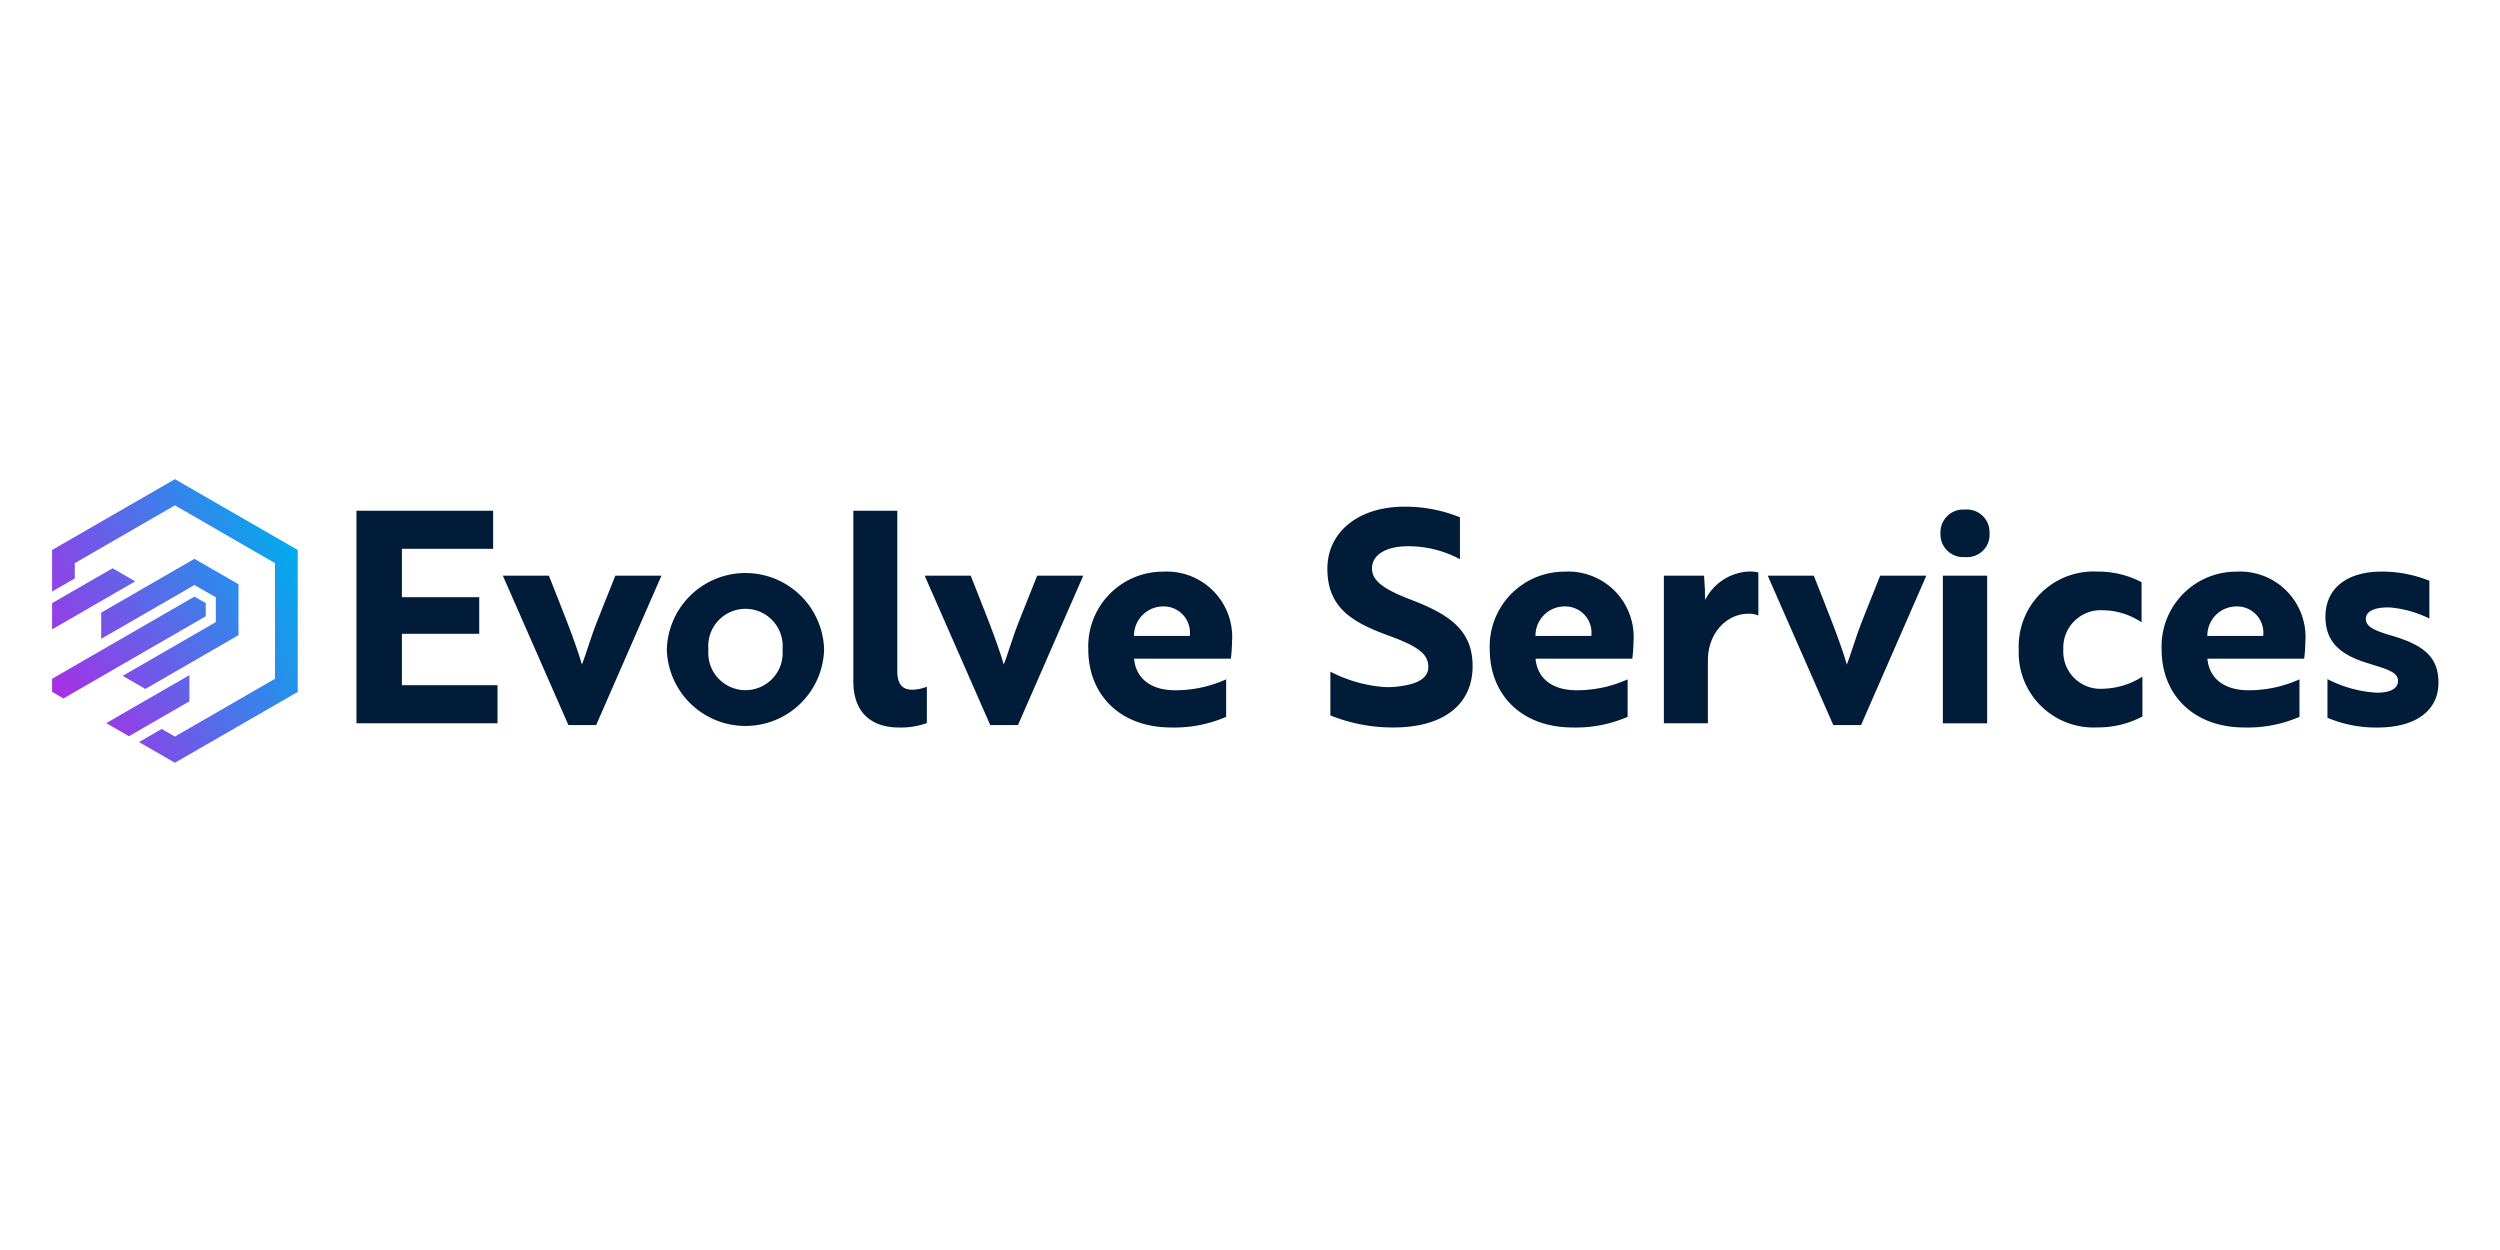
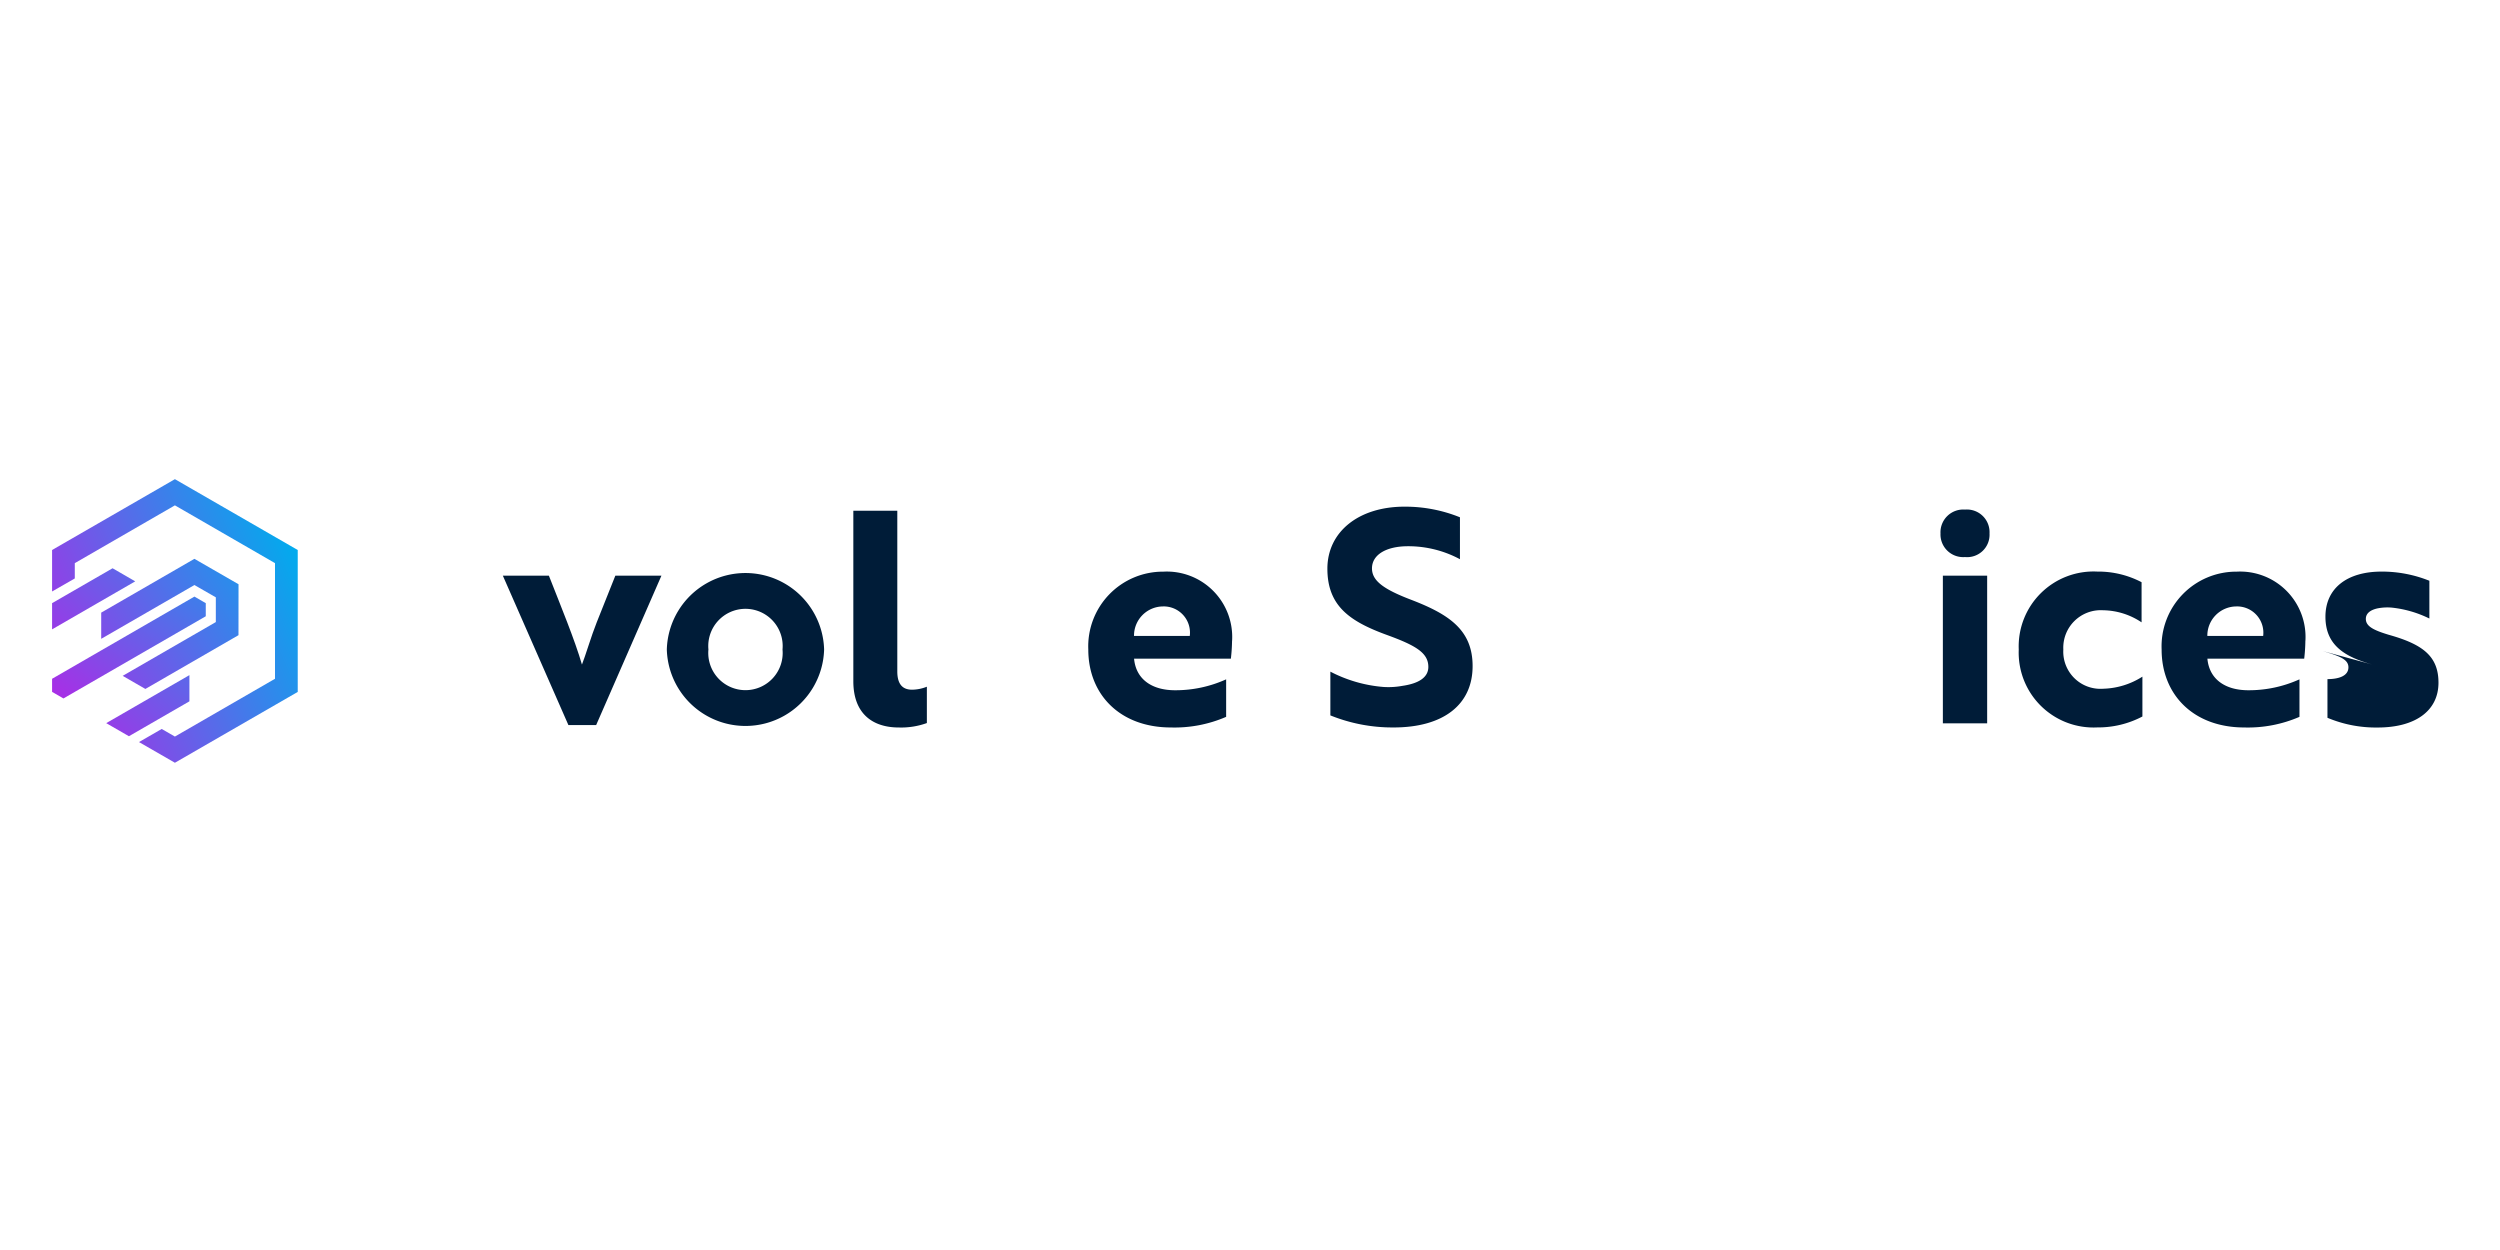
<svg xmlns="http://www.w3.org/2000/svg" xmlns:xlink="http://www.w3.org/1999/xlink" width="240" height="120">
  <defs>
    <linearGradient id="a" x1="2.576" x2="-.616" y1="-1.229" y2="1.266" gradientUnits="objectBoundingBox">
      <stop offset="0" stop-color="#00aced" />
      <stop offset="1" stop-color="#b525e5" />
    </linearGradient>
    <linearGradient xlink:href="#a" id="b" x1="1.606" x2="-.121" y1="-.458" y2="1.038" />
    <linearGradient xlink:href="#a" id="c" x1="2.707" x2="-.482" y1="-1.12" y2="1.375" />
    <linearGradient xlink:href="#a" id="d" x1="1.439" x2="-.494" y1="-.069" y2="1.102" />
    <linearGradient xlink:href="#a" id="e" x1="1.004" x2="-.076" y1=".249" y2=".787" />
  </defs>
  <g data-name="Group 6">
    <g data-name="Group 4">
      <g fill="#001c38" data-name="Group 2">
-         <path d="M34.221 69.437V49.033H47.34v3.653h-8.758v4.647h7.425v3.513h-7.425v4.932h9.179v3.653H34.216Z" data-name="Path 14" />
        <path d="m63.497 55.266-6.265 14.338h-2.666l-6.292-14.338h4.42c1.133 2.892 2.493 6.179 3.173 8.532.313-.766.907-2.779 1.419-4.053l1.786-4.479h4.42Z" data-name="Path 15" />
        <path d="M79.115 62.351a7.553 7.553 0 0 1-15.1 0 7.553 7.553 0 0 1 15.1 0Zm-3.993 0a3.572 3.572 0 1 0-7.113 0 3.572 3.572 0 1 0 7.113 0Z" data-name="Path 16" />
        <path d="M81.921 49.033h4.22v15.418c0 1.306.567 1.759 1.419 1.759a3.9 3.9 0 0 0 1.419-.286v3.489a7.271 7.271 0 0 1-2.693.426c-2.407 0-4.366-1.22-4.366-4.447V49.033Z" data-name="Path 17" />
-         <path d="m103.992 55.266-6.265 14.338h-2.666l-6.292-14.338h4.42c1.133 2.892 2.493 6.179 3.173 8.532.313-.766.907-2.779 1.419-4.053l1.786-4.479h4.42Z" data-name="Path 18" />
        <path d="M118.277 61.504a16.262 16.262 0 0 1-.113 1.727h-9.293c.173 1.927 1.646 3.033 3.939 3.033a11.8 11.8 0 0 0 4.9-1.047v3.6a12.432 12.432 0 0 1-5.3 1.02c-4.873 0-7.933-3.146-7.933-7.479a7.172 7.172 0 0 1 7.2-7.479 6.278 6.278 0 0 1 6.605 6.632Zm-6.632-3.286a2.8 2.8 0 0 0-2.779 2.833h5.353a2.521 2.521 0 0 0-2.581-2.834Z" data-name="Path 19" />
        <path d="M127.715 68.671v-4.193a13.332 13.332 0 0 0 5.127 1.473 7.493 7.493 0 0 0 1.813-.113c1.56-.227 2.466-.82 2.466-1.813 0-1.36-1.22-2.067-4.026-3.087-3.572-1.306-5.666-2.806-5.666-6.346s3.006-5.952 7.4-5.952a14.014 14.014 0 0 1 5.326 1.02v4.025a10.476 10.476 0 0 0-4.986-1.247c-2.1 0-3.459.82-3.459 2.126 0 1.193 1.106 2.013 3.88 3.06 3.572 1.387 5.78 2.892 5.78 6.319 0 3.686-2.779 5.893-7.593 5.893a15.893 15.893 0 0 1-6.066-1.16Z" data-name="Path 20" />
-         <path d="M156.818 61.504a16.268 16.268 0 0 1-.113 1.727h-9.293c.173 1.927 1.646 3.033 3.939 3.033a11.8 11.8 0 0 0 4.9-1.047v3.6a12.432 12.432 0 0 1-5.3 1.02c-4.873 0-7.933-3.146-7.933-7.479a7.172 7.172 0 0 1 7.2-7.479 6.278 6.278 0 0 1 6.605 6.632Zm-6.632-3.286a2.8 2.8 0 0 0-2.779 2.833h5.359a2.524 2.524 0 0 0-2.581-2.834Z" data-name="Path 21" />
-         <path d="M159.737 55.265h3.853l.086 1.387a8.085 8.085 0 0 0 .027.934 4.943 4.943 0 0 1 4.193-2.72 3.835 3.835 0 0 1 .907.086v4.139a2.279 2.279 0 0 0-.934-.173c-2.153 0-3.912 1.9-3.912 4.479v6.039h-4.225V55.265Z" data-name="Path 22" />
-         <path d="m184.927 55.266-6.265 14.338h-2.668l-6.29-14.338h4.42c1.133 2.892 2.493 6.179 3.173 8.532.313-.766.907-2.779 1.414-4.053l1.783-4.479h4.42Z" data-name="Path 23" />
        <path d="M188.641 48.92a2.175 2.175 0 0 1 2.353 2.29 2.152 2.152 0 0 1-2.353 2.267 2.179 2.179 0 0 1-2.353-2.267 2.186 2.186 0 0 1 2.353-2.29Zm2.126 6.346v14.171h-4.252V55.266Z" data-name="Path 24" />
        <path d="M201.904 66.118a7.329 7.329 0 0 0 3.767-1.16v3.826a9.127 9.127 0 0 1-4.332 1.048 7.186 7.186 0 0 1-7.539-7.479 7.186 7.186 0 0 1 7.539-7.481 8.963 8.963 0 0 1 4.252 1.02v3.853a6.768 6.768 0 0 0-3.686-1.16 3.6 3.6 0 0 0-3.826 3.767 3.571 3.571 0 0 0 3.826 3.767Z" data-name="Path 25" />
        <path d="M221.316 61.504a16.268 16.268 0 0 1-.113 1.727h-9.293c.173 1.927 1.646 3.033 3.939 3.033a11.8 11.8 0 0 0 4.9-1.047v3.6a12.432 12.432 0 0 1-5.3 1.02c-4.873 0-7.933-3.146-7.933-7.479a7.172 7.172 0 0 1 7.2-7.479 6.278 6.278 0 0 1 6.605 6.632Zm-6.632-3.286a2.8 2.8 0 0 0-2.779 2.833h5.359a2.524 2.524 0 0 0-2.581-2.834Z" data-name="Path 26" />
-         <path d="M227.748 63.798c-2.633-.739-4.506-1.84-4.506-4.592s2.1-4.333 5.386-4.333a12.215 12.215 0 0 1 4.592.88v3.626a10.717 10.717 0 0 0-3.6-1.047 4.943 4.943 0 0 0-1.306.059c-.594.113-1.193.4-1.193 1.02 0 .707.707 1.079 2.213 1.533 3.232.907 4.76 2.04 4.76 4.592 0 2.72-2.24 4.306-5.839 4.306a11.99 11.99 0 0 1-4.819-.934v-3.713a11.792 11.792 0 0 0 4.76 1.306c1.047 0 2.013-.286 2.013-1.133 0-.766-.847-1.079-2.466-1.56Z" data-name="Path 27" />
+         <path d="M227.748 63.798c-2.633-.739-4.506-1.84-4.506-4.592s2.1-4.333 5.386-4.333a12.215 12.215 0 0 1 4.592.88v3.626a10.717 10.717 0 0 0-3.6-1.047 4.943 4.943 0 0 0-1.306.059c-.594.113-1.193.4-1.193 1.02 0 .707.707 1.079 2.213 1.533 3.232.907 4.76 2.04 4.76 4.592 0 2.72-2.24 4.306-5.839 4.306a11.99 11.99 0 0 1-4.819-.934v-3.713c1.047 0 2.013-.286 2.013-1.133 0-.766-.847-1.079-2.466-1.56Z" data-name="Path 27" />
      </g>
      <g data-name="Group 3">
        <path fill="url(#a)" d="M7.981 17.107 5.807 15.85 0 19.2v2.515Z" data-name="Path 28" transform="translate(5 38.703)" />
        <path fill="url(#b)" d="m14.754 21.521-1.09-.631L0 28.78v1.257l1.09.631 13.664-7.89Z" data-name="Path 29" transform="translate(5 36.383)" />
        <path fill="url(#c)" d="M17.617 34.86 9.63 39.469l2.18 1.257 5.807-3.351Z" data-name="Path 30" transform="translate(.567 29.952)" />
        <path fill="url(#d)" d="m10.8 25.405 2.18 1.257 8.938-5.162.005-4.889-4.236-2.441-8.947 5.164v2.515l8.947-5.164 2.056 1.182v2.374Z" data-name="Path 31" transform="translate(.976 39.477)" />
        <path fill="url(#e)" d="M11.791 0 0 6.8v3.983L2.18 9.53V8.062l9.611-5.548L21.4 8.062v11.1l-9.609 5.548-1.268-.729-2.18 1.257 3.448 1.986 11.791-6.8V6.8Z" data-name="Path 32" transform="translate(5 46)" />
      </g>
    </g>
  </g>
</svg>